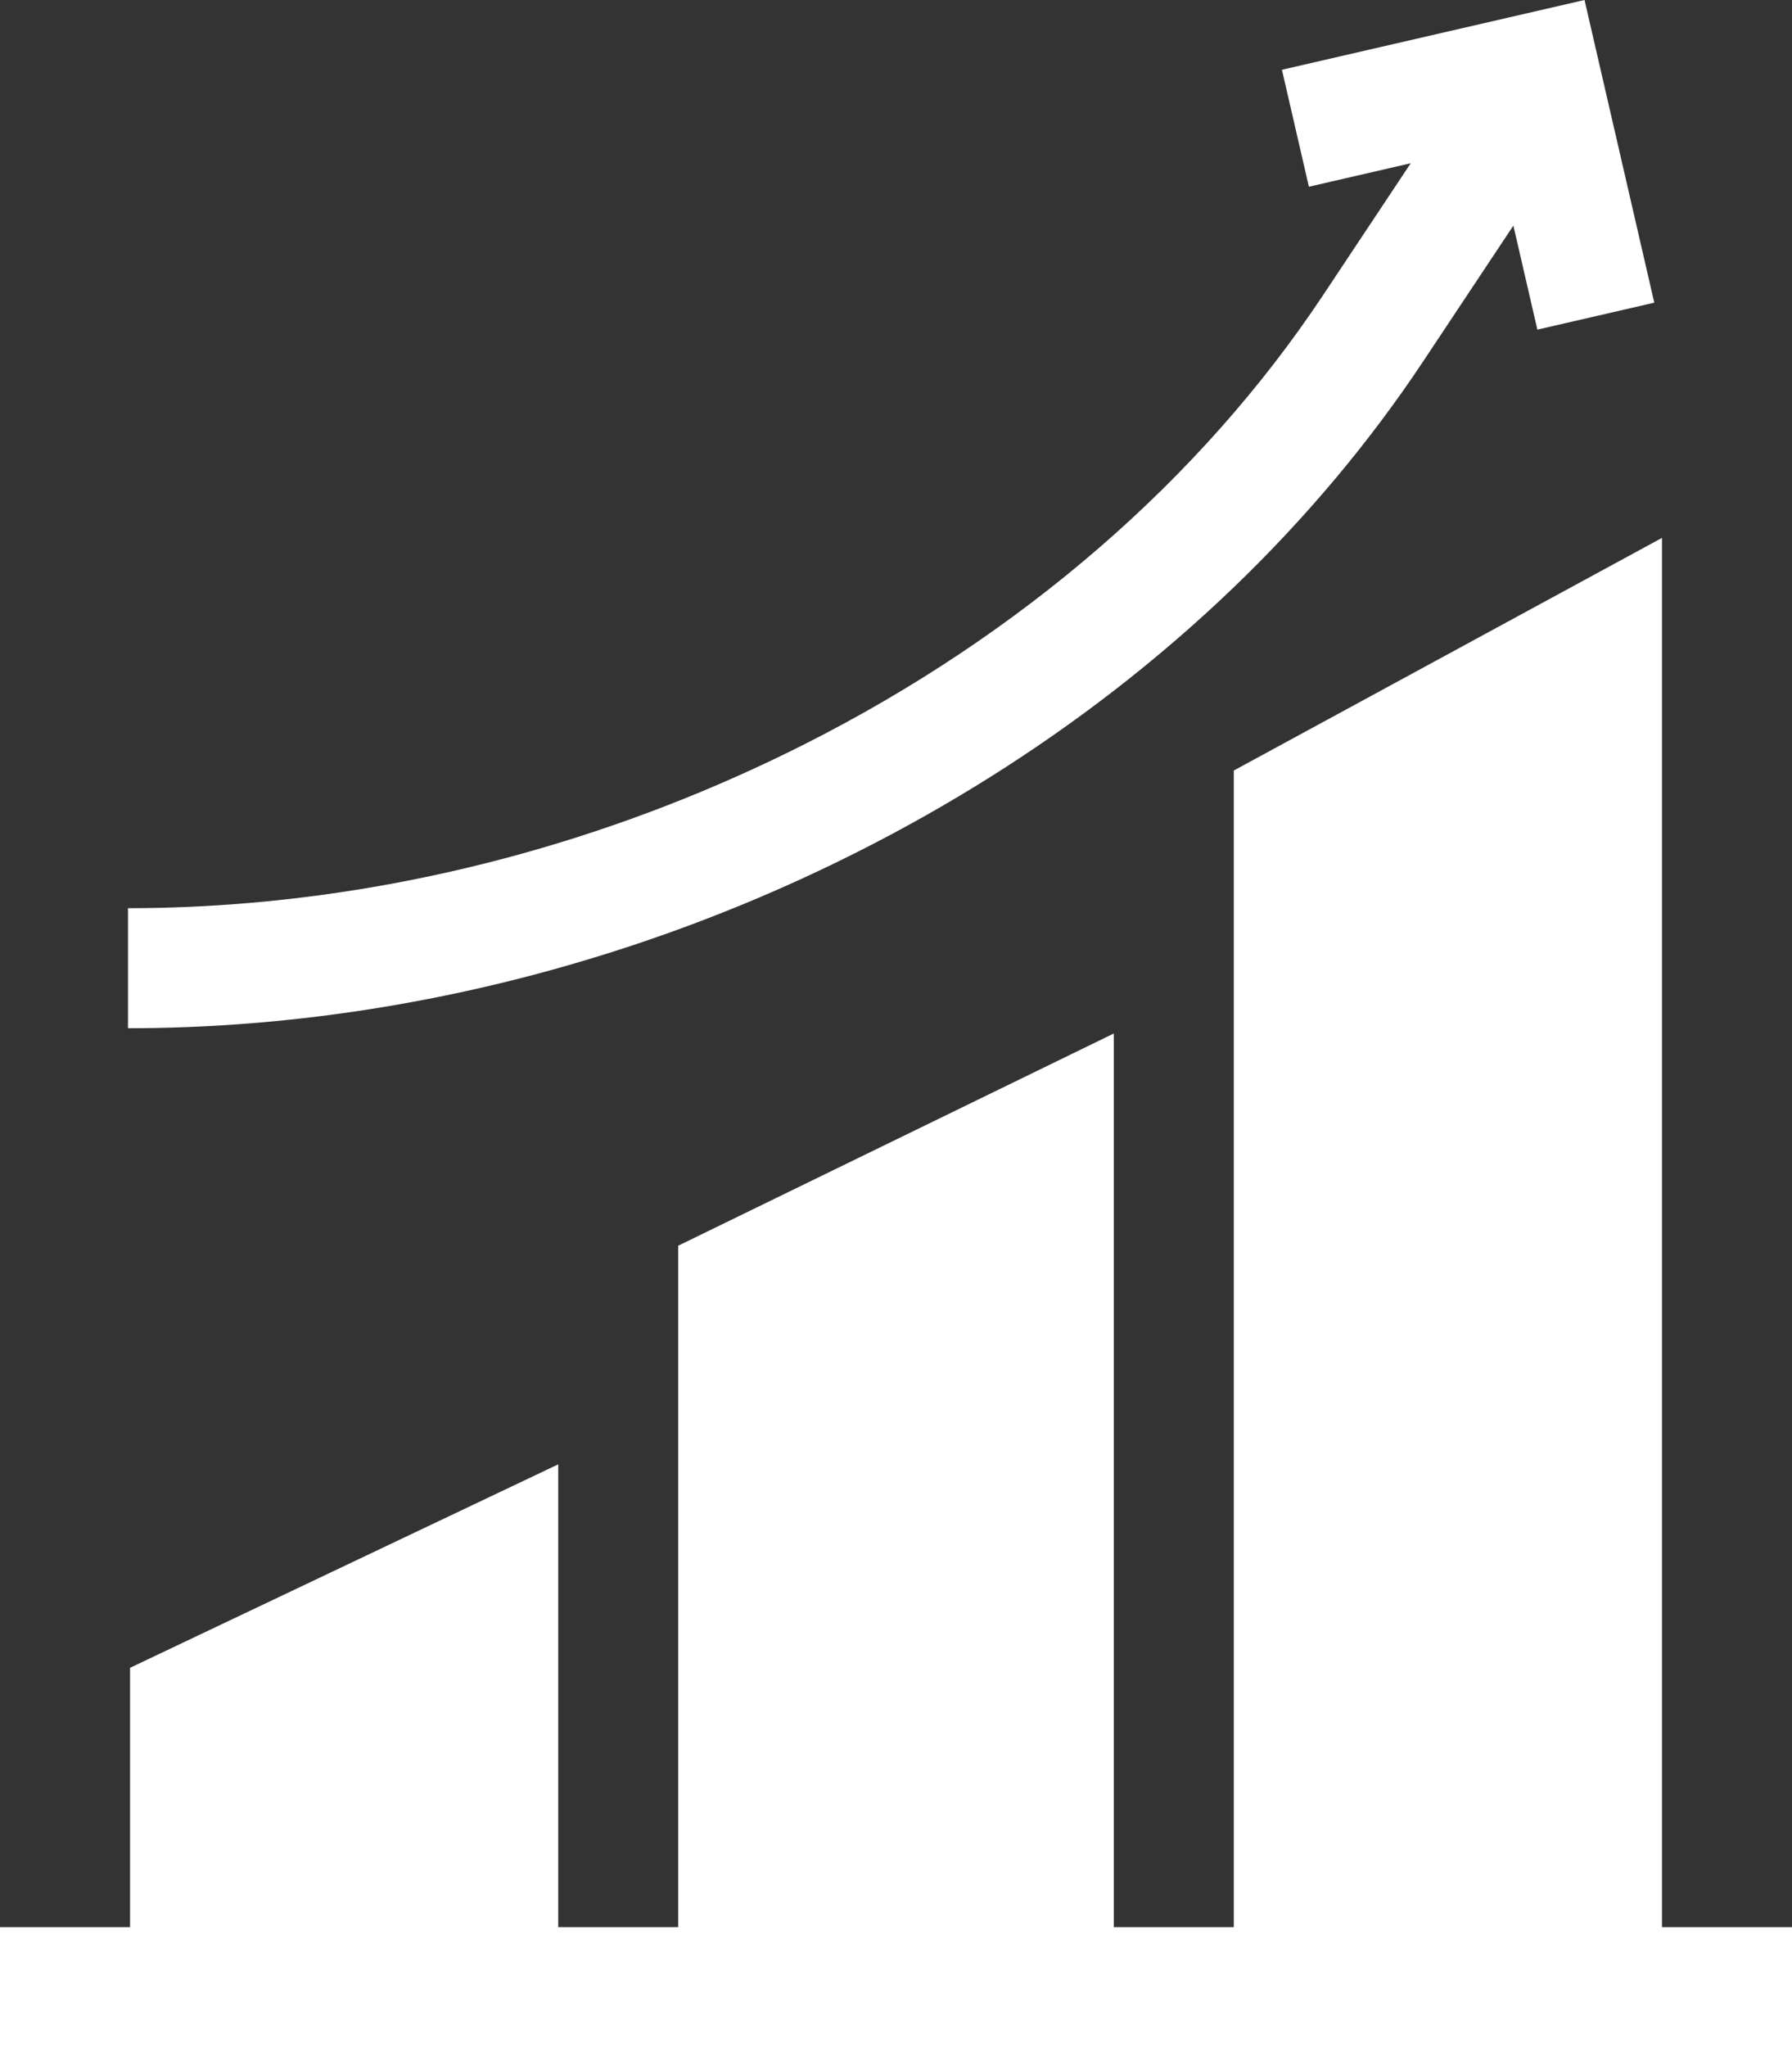
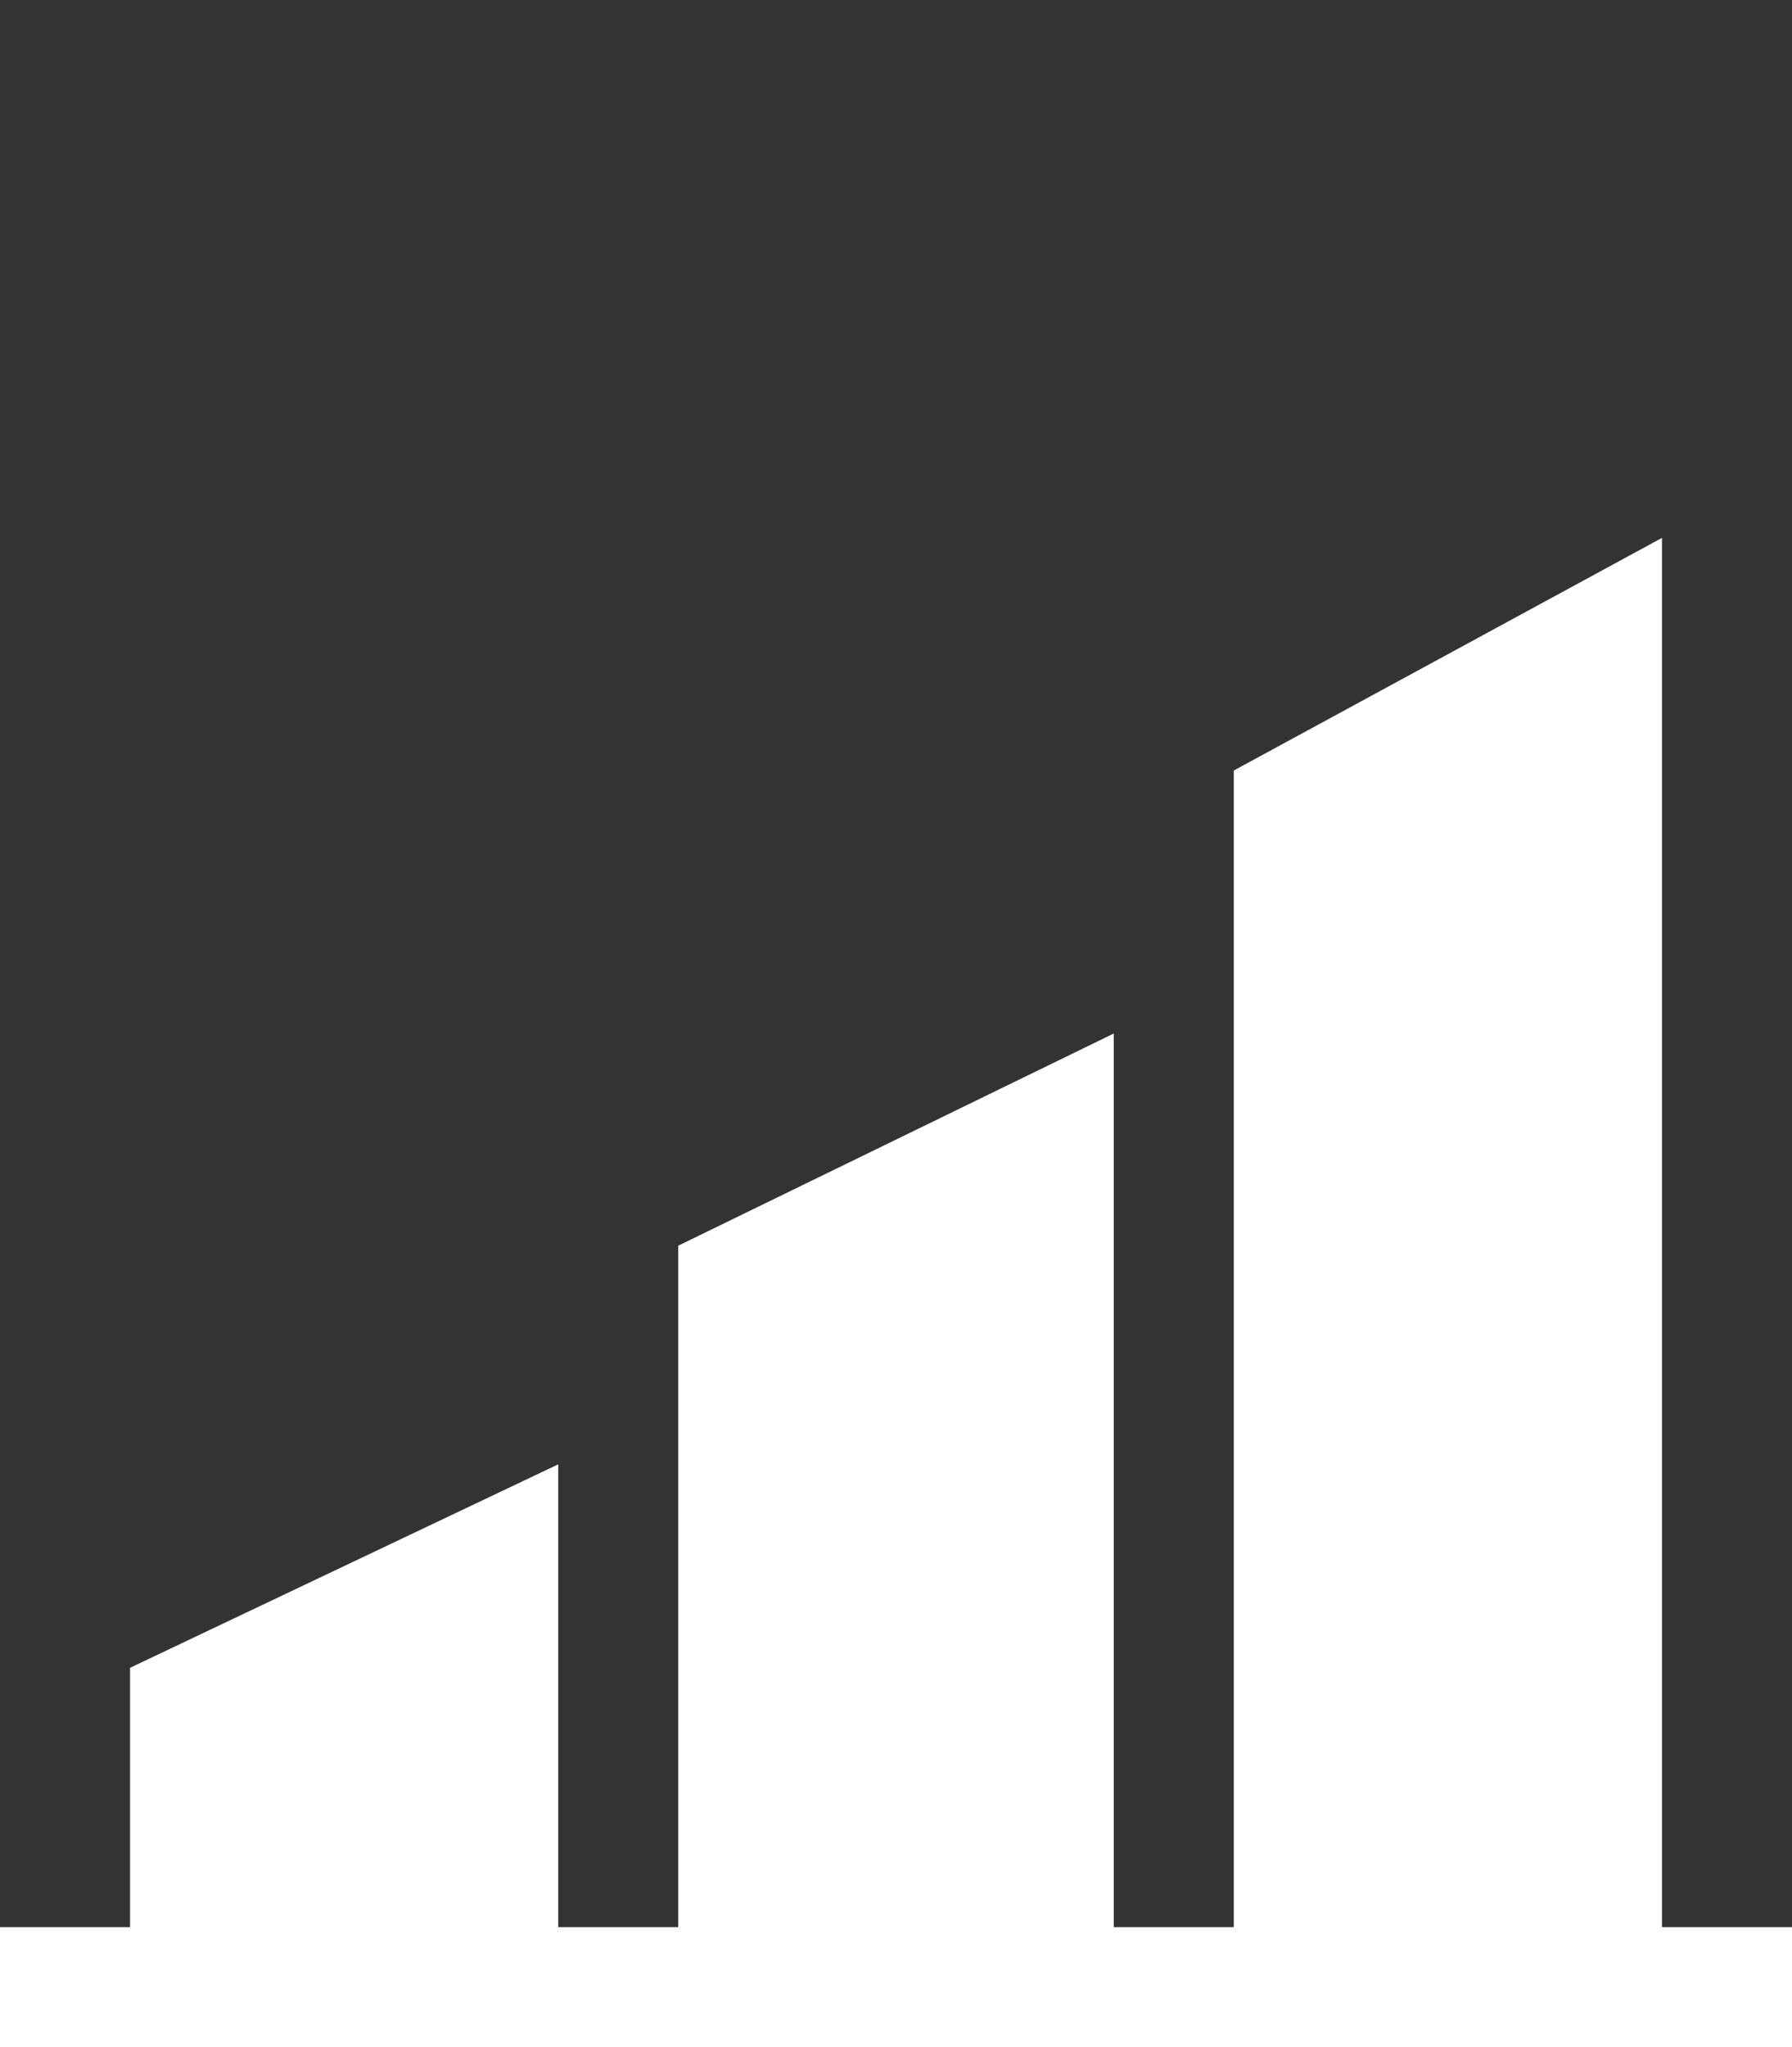
<svg xmlns="http://www.w3.org/2000/svg" fill="#ffffff" height="512" preserveAspectRatio="xMidYMid meet" version="1" viewBox="0.0 0.0 448.3 512.0" width="448.3" zoomAndPan="magnify">
  <rect x="0.0" y="0.0" width="448.3" height="512.0" fill="#333333" stroke="none" />
  <g id="change1_1">
    <path d="M 415.773 481.98 L 415.773 134.527 L 308.652 192.711 L 308.652 481.98 L 278.633 481.98 L 278.633 258.48 L 169.672 311.551 L 169.672 481.98 L 139.652 481.98 L 139.652 366.234 L 32.535 417.121 L 32.535 481.98 L 0 481.98 L 0 512 L 448.305 512 L 448.305 481.98 Z M 415.773 481.98" fill="inherit" />
-     <path d="M 214.609 213.023 C 237.586 201.441 259.027 187.922 278.633 172.762 C 289.188 164.598 299.215 155.961 308.652 146.883 C 326.664 129.559 342.562 110.648 355.992 90.441 L 378.598 56.426 L 384.598 82.441 L 413.848 75.699 L 396.398 0 L 320.699 17.449 L 327.441 46.703 L 352.918 40.828 L 349.812 45.5 L 330.988 73.824 C 300.324 119.969 255.406 158.836 201.094 186.219 C 155.918 208.996 106.863 222.629 57.809 226.191 C 49.207 226.816 40.602 227.141 32.02 227.141 L 32.02 257.16 C 68.02 257.16 104.336 252.035 139.648 242.125 C 145.109 240.594 150.543 238.945 155.949 237.188 C 175.984 230.668 195.621 222.602 214.609 213.023 Z M 214.609 213.023" fill="inherit" />
  </g>
</svg>